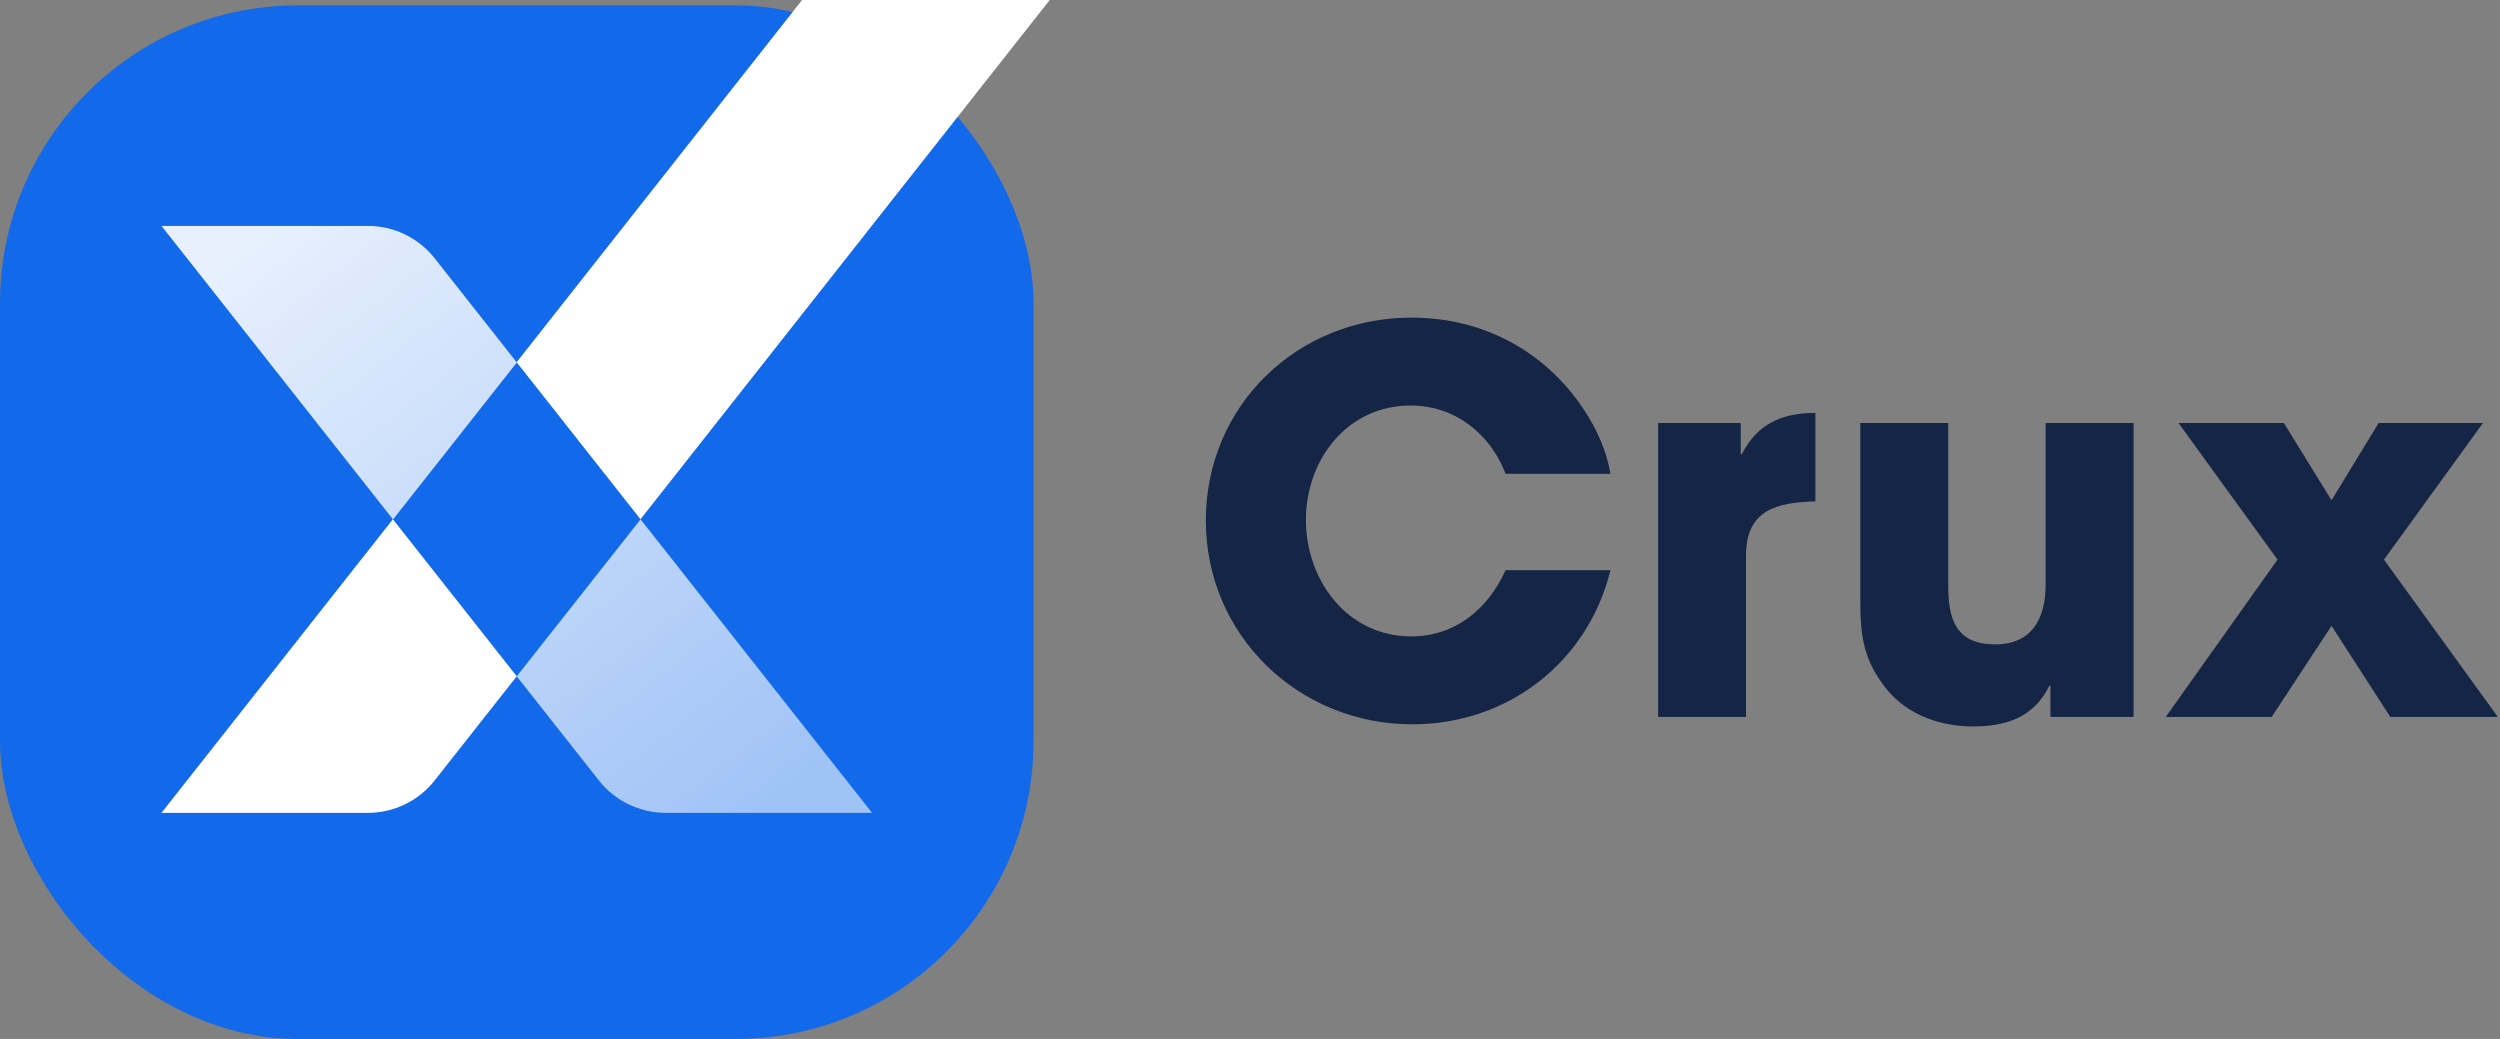
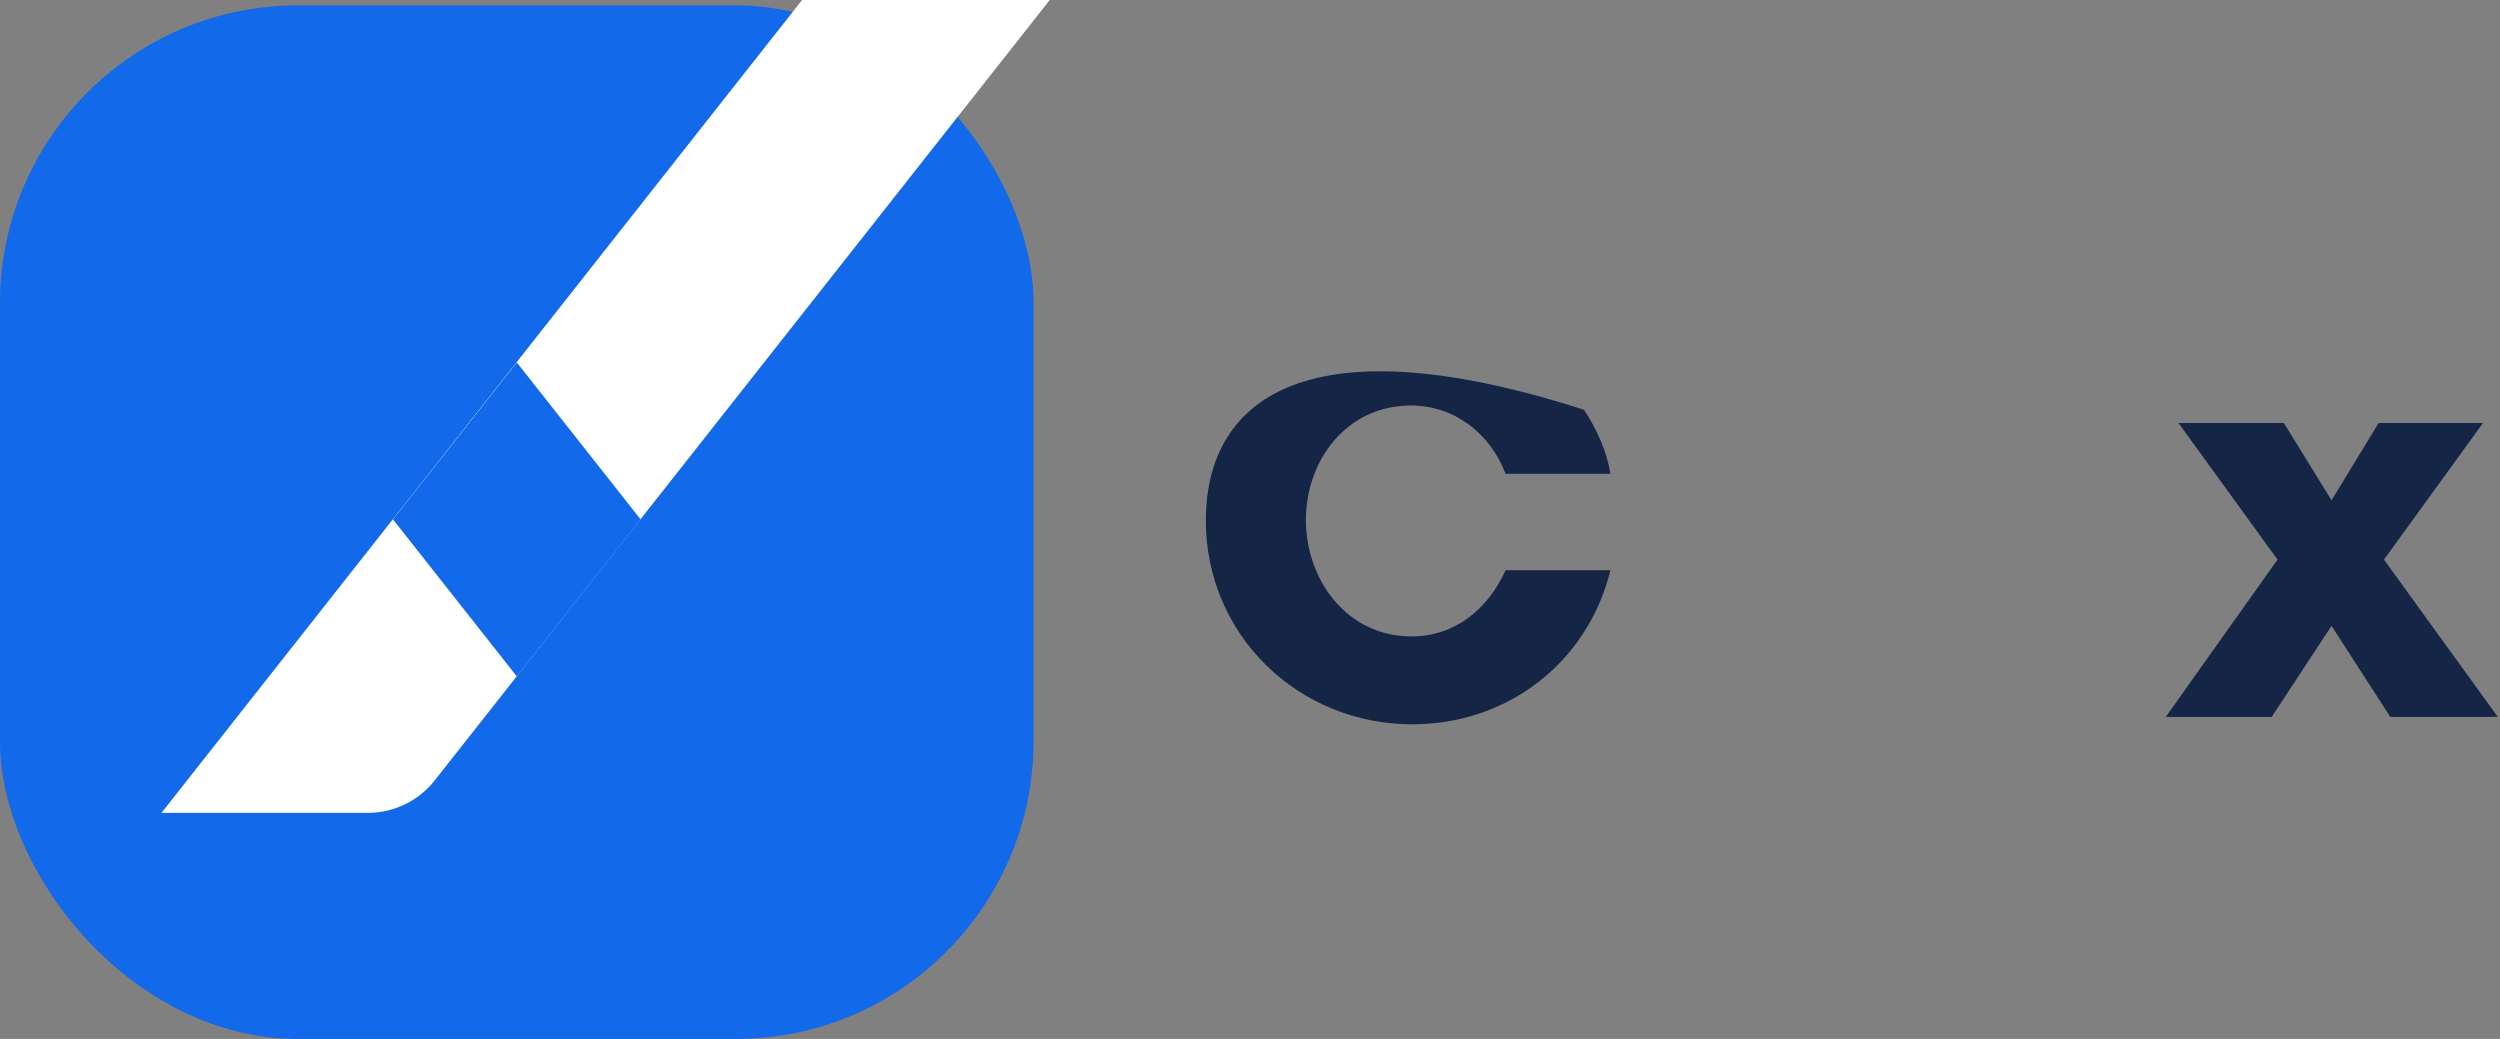
<svg xmlns="http://www.w3.org/2000/svg" width="154" height="64" viewBox="0 0 154 64" fill="none">
  <rect x="0" y="0" width="154" height="64" fill="#808080" stroke="none" />
  <rect y="0.332" width="63.668" height="63.668" rx="18.345" fill="#1269E9" />
-   <path d="M9.948 13.916H22.661C24.266 13.916 25.782 14.652 26.776 15.912L53.72 50.072H41.008C39.403 50.072 37.886 49.337 36.892 48.077L9.948 13.916Z" fill="url(#paint0_linear)" />
  <path d="M64.663 0H49.409L9.948 50.072H22.659C24.265 50.072 25.782 49.337 26.776 48.075L64.663 0Z" fill="white" />
  <path fill-rule="evenodd" clip-rule="evenodd" d="M31.834 41.664L24.207 31.994L31.834 22.325L39.461 31.994L31.834 41.664Z" fill="#1269E9" />
-   <path d="M99.203 35.125H92.744C91.667 37.507 89.645 39.203 86.937 39.203C82.99 39.203 80.445 35.745 80.445 32.026C80.445 28.307 82.99 24.98 86.904 24.98C89.612 24.98 91.798 26.709 92.744 29.188H99.203C98.975 27.785 98.355 26.415 97.572 25.241C95.158 21.587 91.308 19.565 86.937 19.565C79.923 19.565 74.28 24.98 74.28 32.059C74.28 39.138 79.989 44.618 87.002 44.618C92.842 44.618 97.8 40.834 99.203 35.125Z" fill="#142546" />
-   <path d="M111.829 30.885V25.437C109.741 25.437 108.24 26.122 107.294 27.981H107.229V26.056H102.14V44.162H107.555V34.212C107.555 31.407 109.447 30.95 111.829 30.885Z" fill="#142546" />
-   <path d="M131.428 44.162V26.056H126.013V36.006C126.013 38.094 125.165 39.693 122.914 39.693C120.467 39.693 120.011 38.127 120.011 36.072V26.056H114.595V36.887C114.595 39.138 114.758 40.639 116.226 42.465C117.531 44.064 119.554 44.749 121.544 44.749C123.566 44.749 125.295 44.194 126.241 42.237H126.307V44.162H131.428Z" fill="#142546" />
+   <path d="M99.203 35.125H92.744C91.667 37.507 89.645 39.203 86.937 39.203C82.99 39.203 80.445 35.745 80.445 32.026C80.445 28.307 82.99 24.98 86.904 24.98C89.612 24.98 91.798 26.709 92.744 29.188H99.203C98.975 27.785 98.355 26.415 97.572 25.241C79.923 19.565 74.28 24.98 74.28 32.059C74.28 39.138 79.989 44.618 87.002 44.618C92.842 44.618 97.8 40.834 99.203 35.125Z" fill="#142546" />
  <path d="M153.865 44.162L146.852 34.473L152.952 26.056H146.525L143.622 30.819L140.686 26.056H134.194L140.295 34.473L133.411 44.162H139.936L143.622 38.551L147.243 44.162H153.865Z" fill="#142546" />
  <defs>
    <linearGradient id="paint0_linear" x1="16.58" y1="13.916" x2="45.457" y2="50.83" gradientUnits="userSpaceOnUse">
      <stop stop-color="white" stop-opacity="0.9" />
      <stop offset="1" stop-color="white" stop-opacity="0.6" />
    </linearGradient>
  </defs>
</svg>